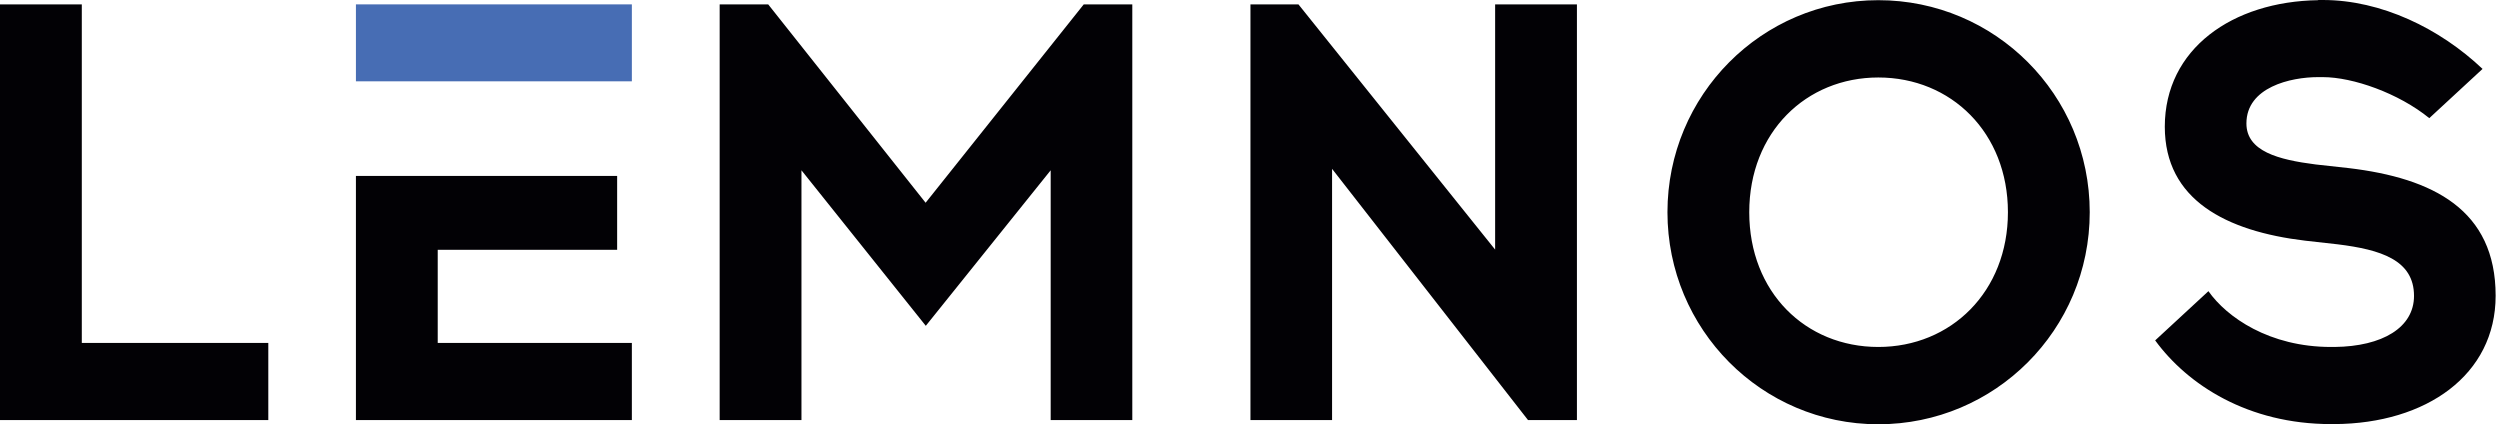
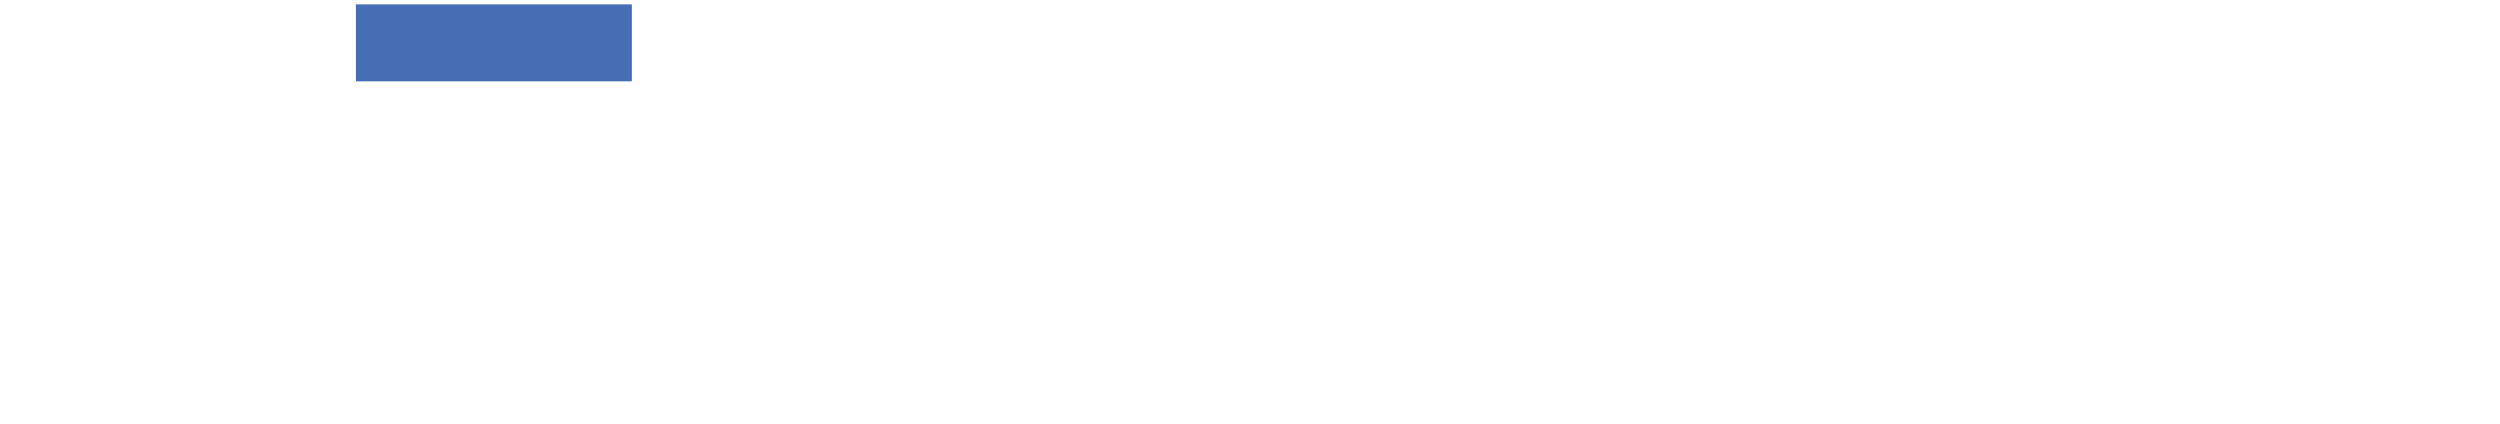
<svg xmlns="http://www.w3.org/2000/svg" width="548" height="93" viewBox="0 0 548 93" fill="none">
-   <path fill-rule="evenodd" clip-rule="evenodd" d="M508.154 0.04C489.347 0.32 474.524 10.711 474.524 27.776C474.524 43.802 487.912 50.676 505.285 52.755L512.417 53.554C521.781 54.713 529.152 56.951 529.152 64.864C529.152 71.778 522.259 75.935 511.74 76.055H510.943C497.435 76.055 488.111 69.54 484.087 63.825L472.412 74.616C479.544 84.367 492.773 92.96 510.943 92.96H511.74C531.862 92.84 547.043 82.169 547.043 64.824C547.043 45.961 533.296 39.046 514.848 36.848L507.596 36.049C499.427 35.01 492.415 33.172 492.415 27.057C492.415 19.104 502.137 16.905 508.114 16.905H509.15C515.764 16.905 525.766 20.422 532.5 25.898L544.174 15.107C534.811 6.235 521.98 0 509.15 0H508.114L508.154 0.04ZM411.727 16.985C427.705 16.985 440.137 29.095 440.137 46.52C440.137 63.945 427.665 76.055 411.727 76.055C395.789 76.055 383.436 64.065 383.436 46.52C383.436 28.975 395.908 16.985 411.727 16.985ZM411.727 0.04C386.146 0.04 365.506 20.862 365.506 46.52C365.506 72.178 386.146 93 411.727 93C437.308 93 458.068 72.298 458.068 46.52C458.068 20.742 437.308 0.04 411.727 0.04ZM345.662 92.081V0.959H327.732V54.713L284.619 0.959H274.099V92.081H291.99V37.008L334.944 92.081H345.583H345.662ZM248.2 92.081V0.959H237.561L202.895 44.442L168.388 0.959H157.75V92.081H175.68V37.328L202.935 71.419L230.309 37.328V92.081H248.239H248.2ZM78.018 38.527V92.081H138.504V75.175H95.949V54.753H135.277V38.567H78.018V38.527ZM58.812 92.081V75.175H17.931V0.959H0V92.081H58.812Z" fill="#020105" />
  <path d="M138.504 0.959H78.018V17.825H138.504V0.959Z" fill="#476DB4" />
</svg>